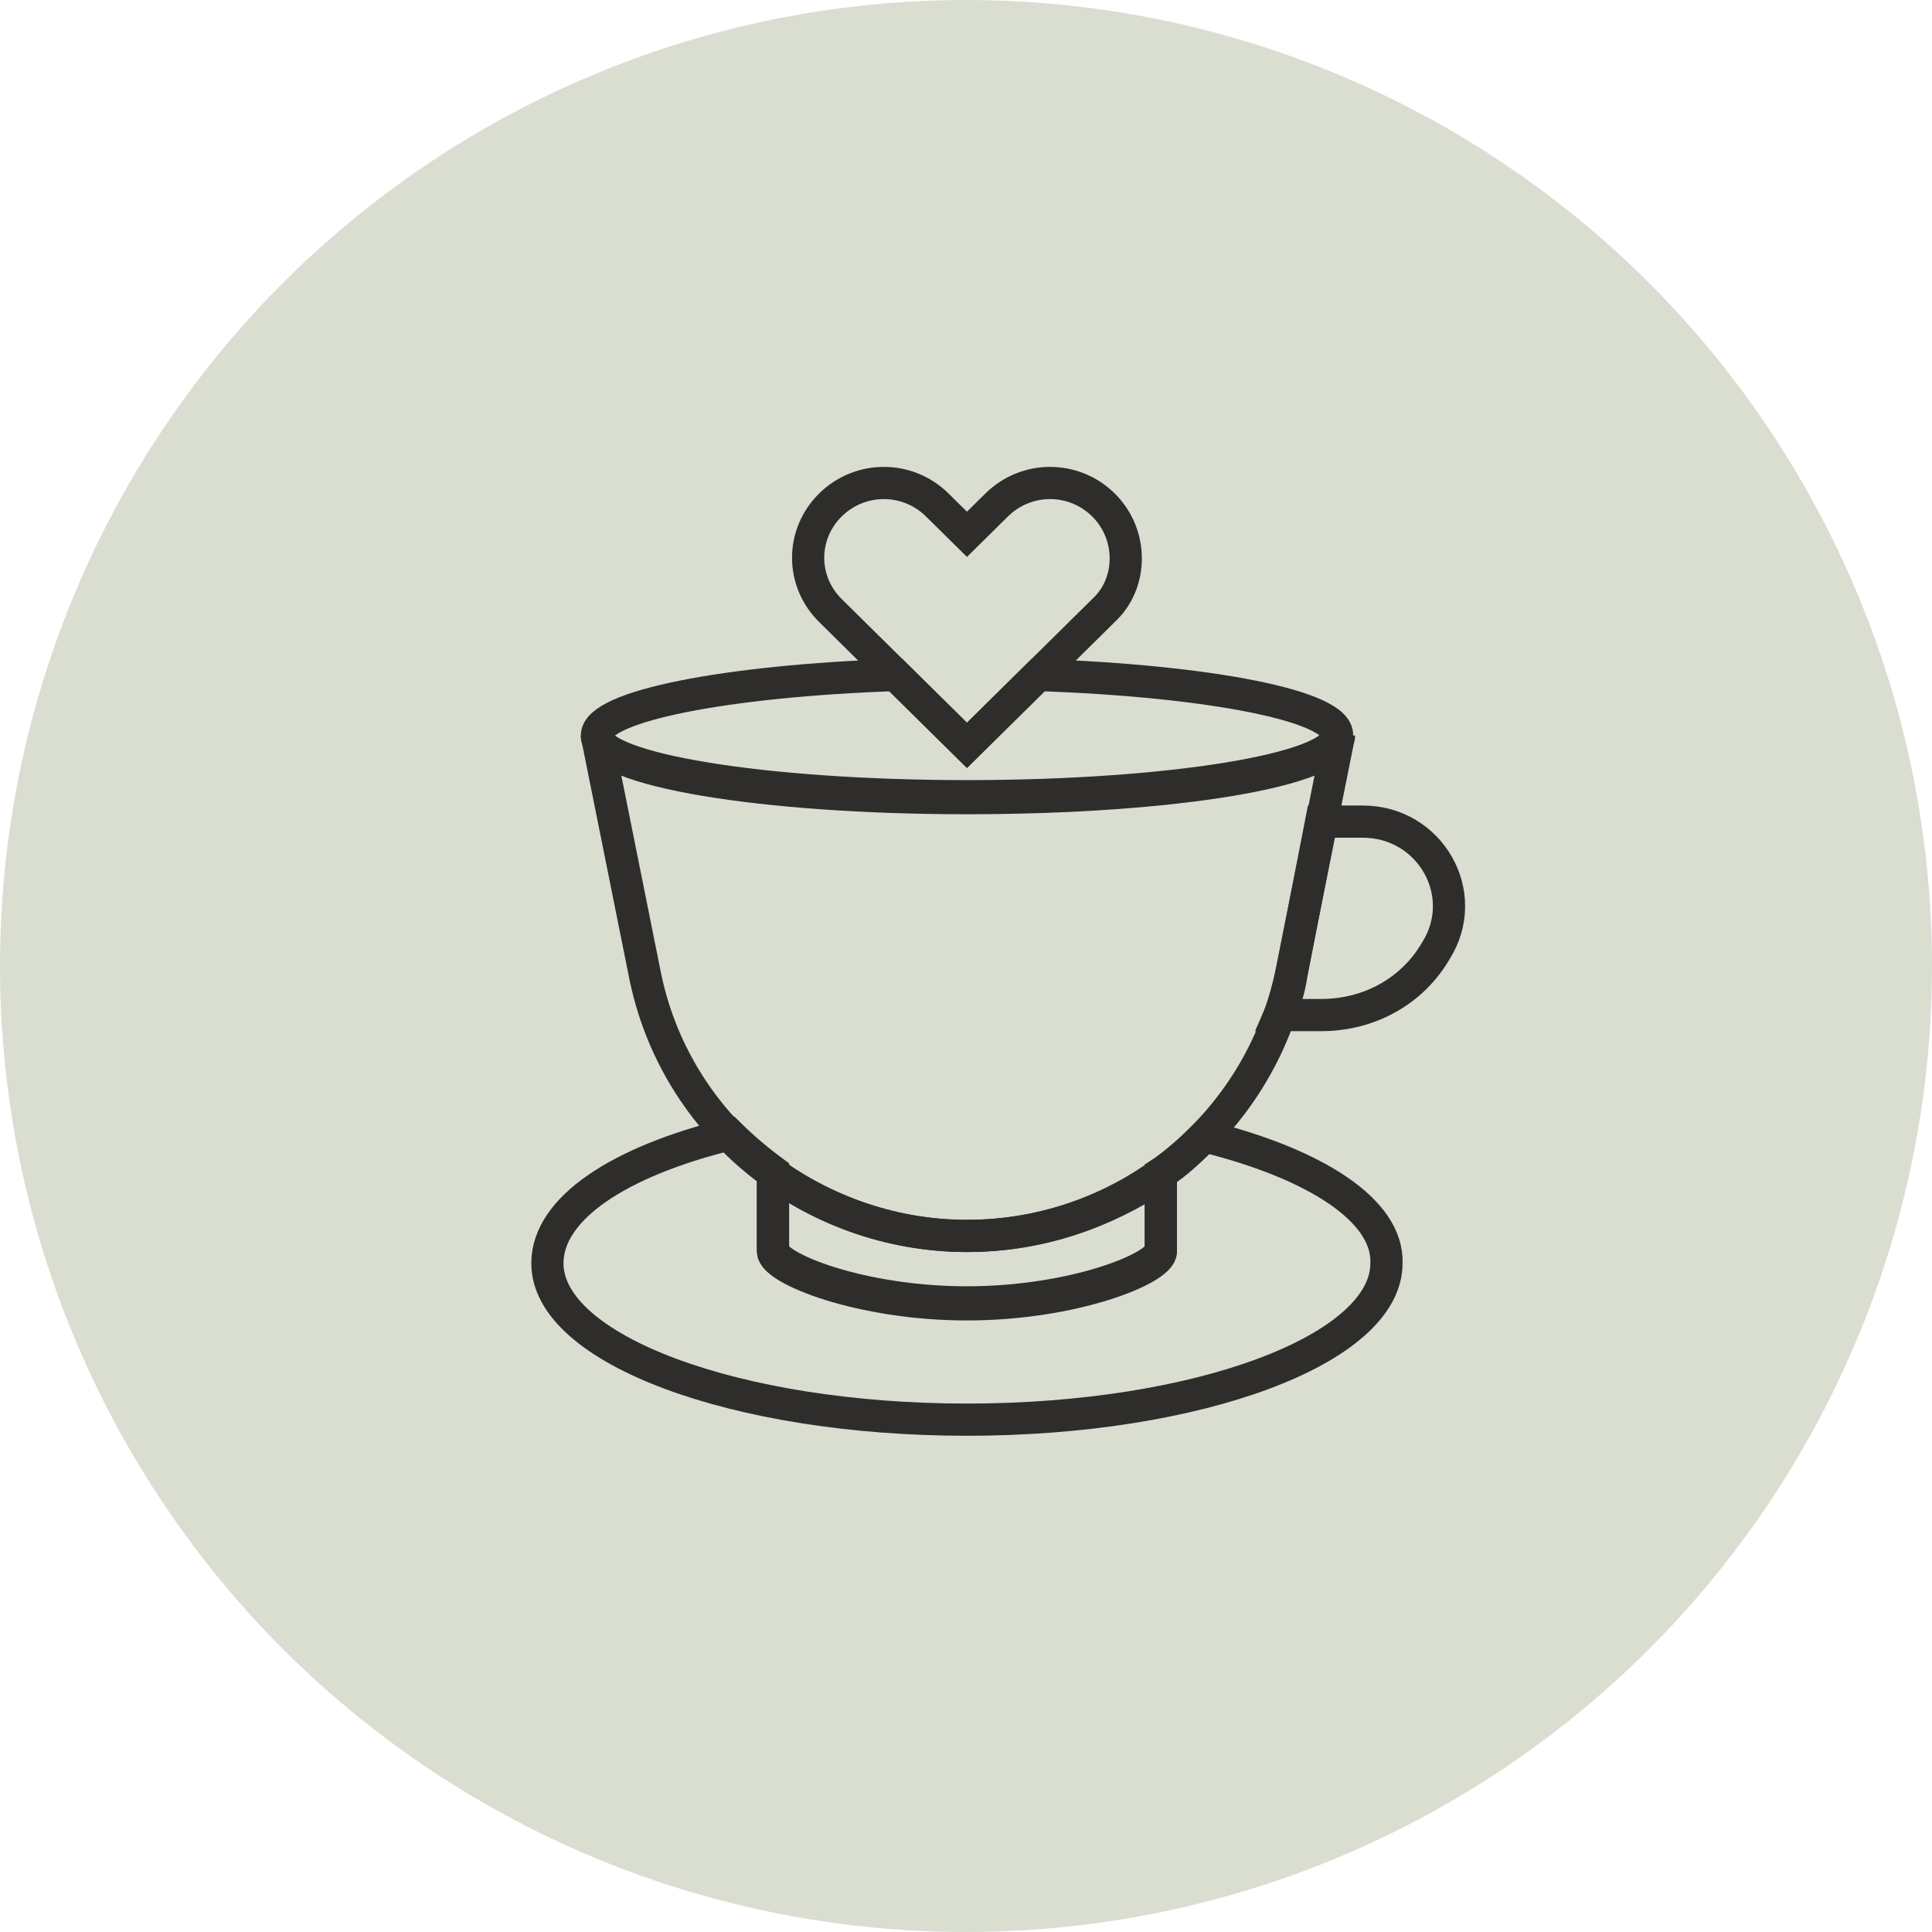
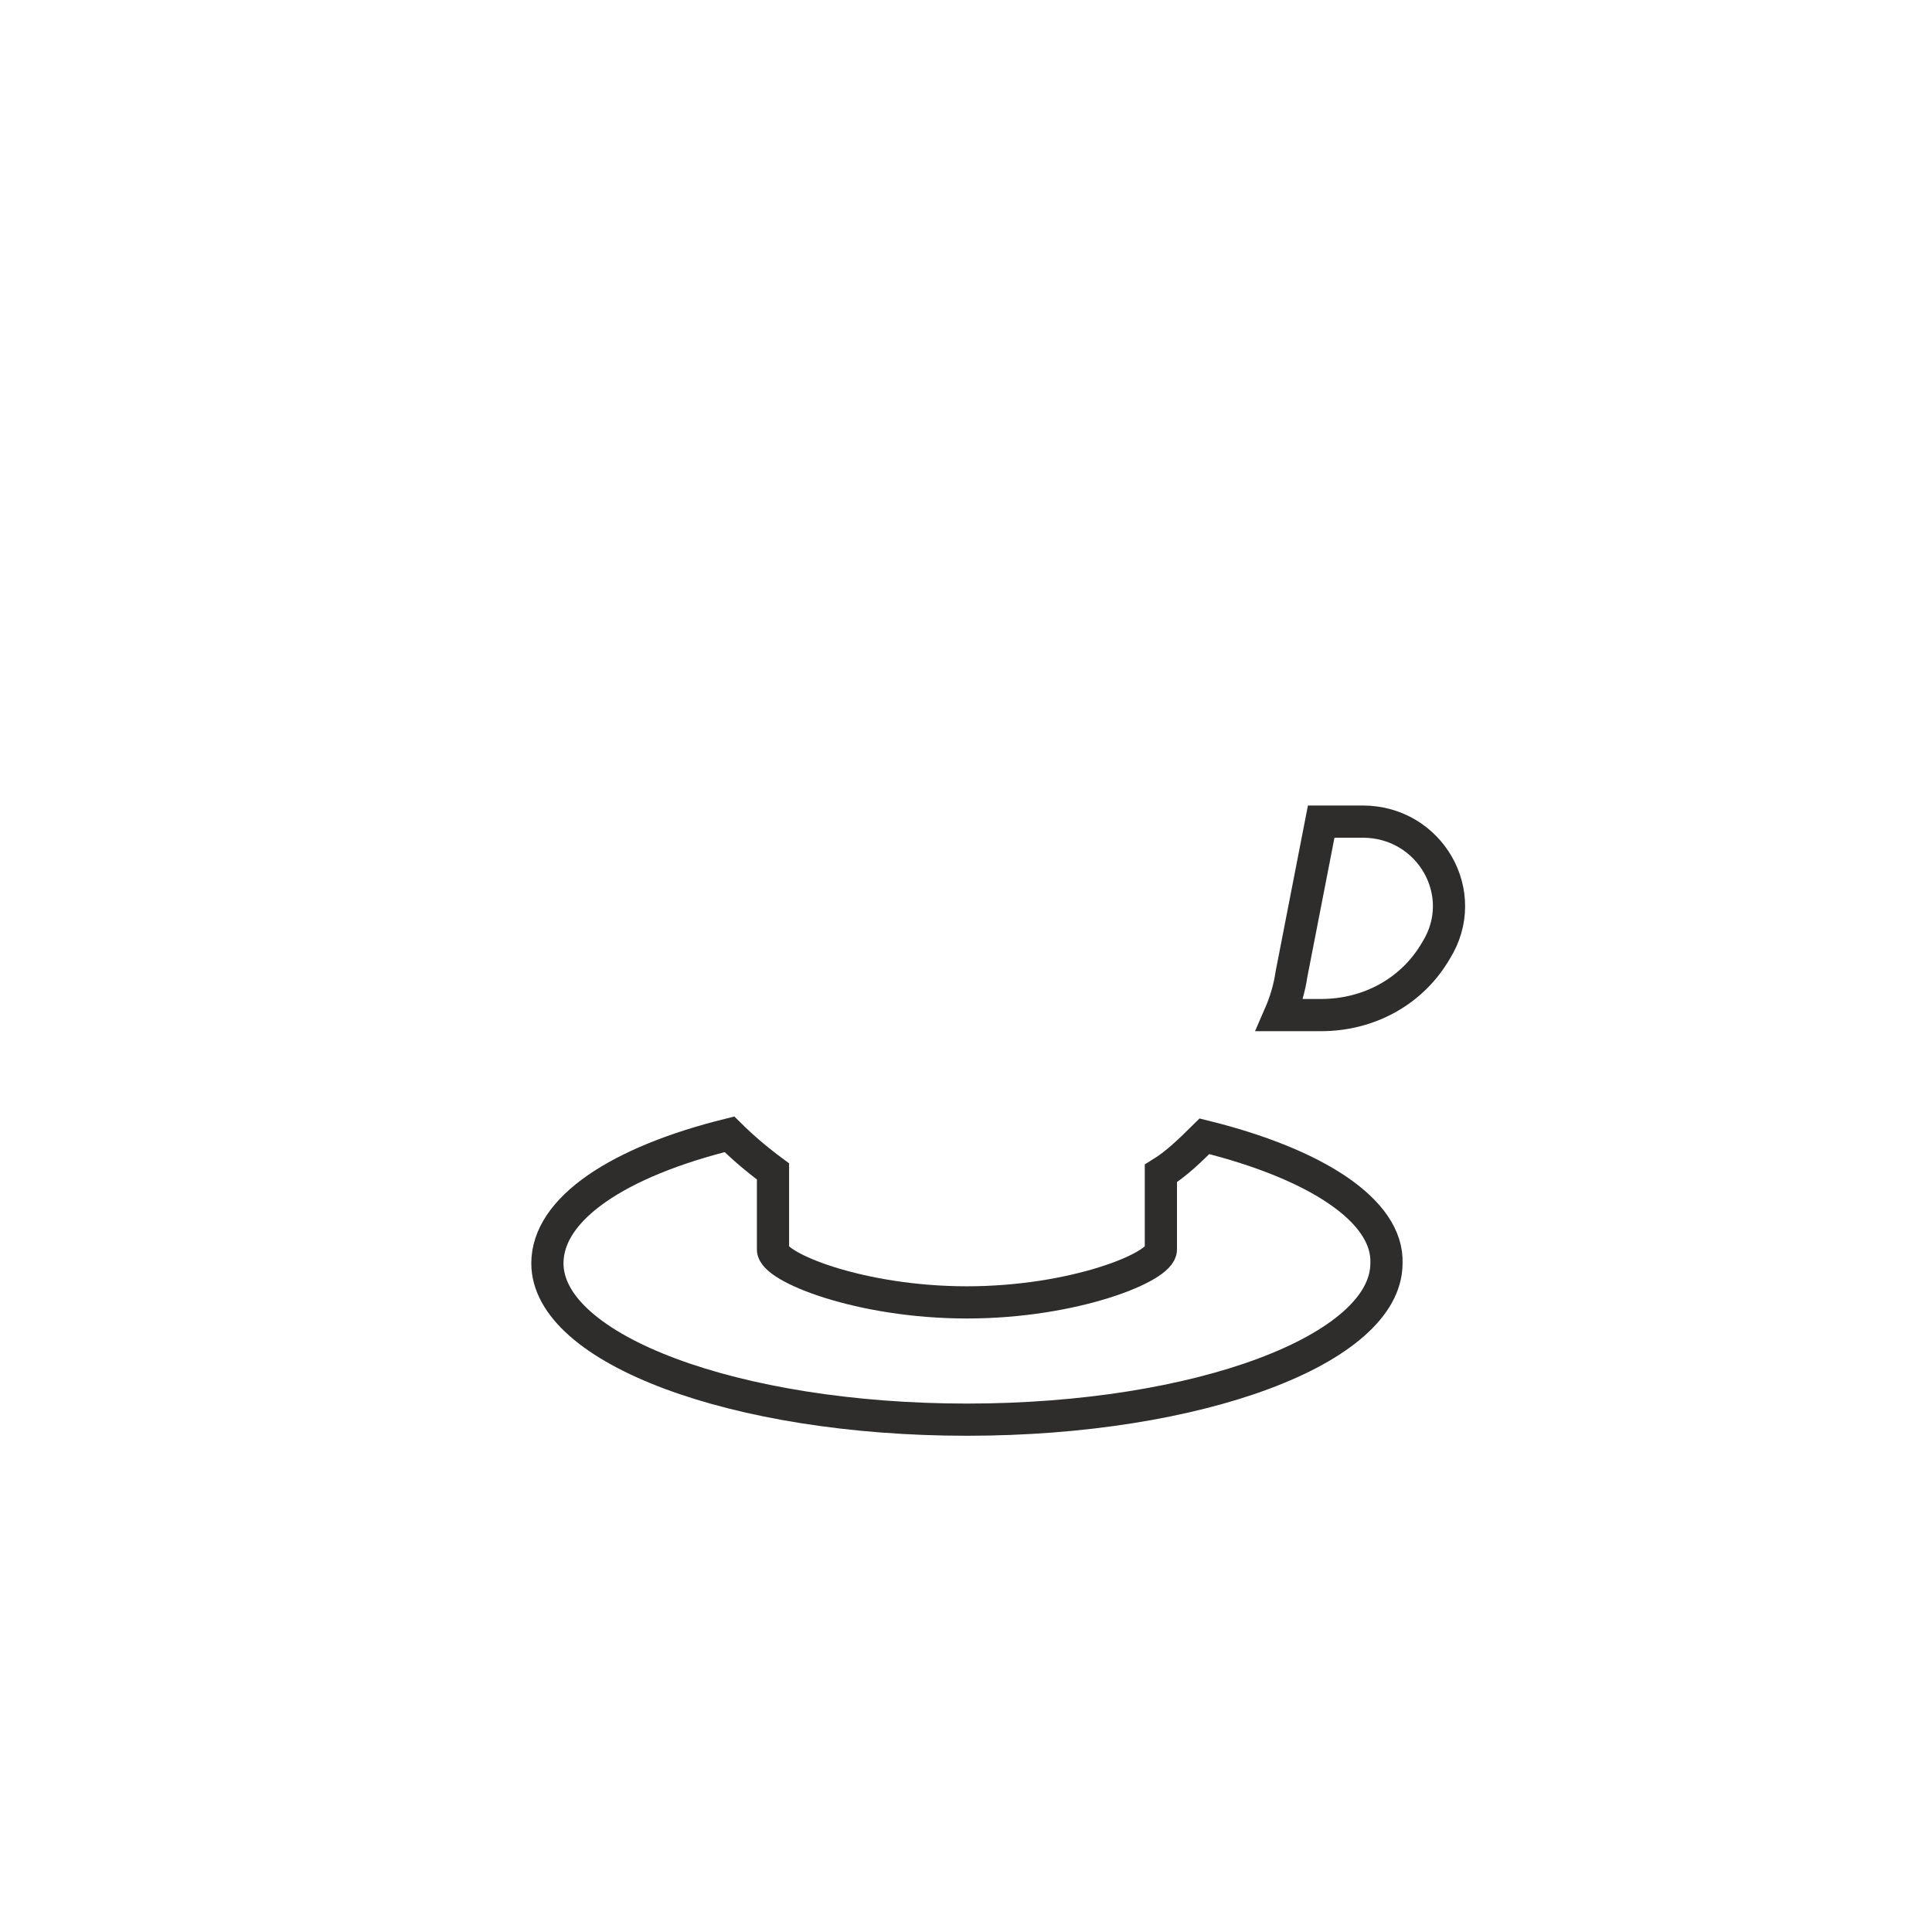
<svg xmlns="http://www.w3.org/2000/svg" width="60" height="60" viewBox="0 0 60 60" fill="none">
-   <circle cx="30" cy="30" r="30" fill="#A0AD8C" fill-opacity="0.4" />
-   <path d="M34.27 15.683C33.348 14.772 31.873 14.772 30.952 15.683L30.03 16.593L29.108 15.683C28.186 14.772 26.711 14.772 25.789 15.683C24.867 16.593 24.867 18.05 25.789 18.96L26.711 19.871L30.03 23.148L33.348 19.871L34.27 18.96C35.192 18.111 35.192 16.593 34.27 15.683Z" stroke="#2E2D2C" stroke-miterlimit="10" />
-   <path d="M30.03 24.787C23.7 24.787 18.537 23.937 18.537 22.845L20.012 30.189C20.934 34.984 25.175 38.383 30.03 38.383C34.885 38.383 39.126 34.984 40.109 30.189L41.584 22.845C41.584 23.937 36.421 24.787 30.03 24.787Z" stroke="#2E2D2C" stroke-miterlimit="10" />
-   <path d="M30.029 38.383C27.816 38.383 25.727 37.655 24.006 36.441V38.869C24.006 39.415 26.71 40.508 30.029 40.508C33.347 40.508 36.052 39.415 36.052 38.869V36.502C34.331 37.655 32.303 38.383 30.029 38.383Z" stroke="#2E2D2C" stroke-miterlimit="10" />
  <path d="M37.404 35.288C36.974 35.713 36.544 36.138 36.052 36.441V38.808C36.052 39.354 33.348 40.447 30.029 40.447C26.71 40.447 24.006 39.354 24.006 38.808V36.38C23.515 36.016 23.084 35.652 22.654 35.227C19.212 36.077 17 37.533 17 39.233C17 41.904 22.838 44.089 30.029 44.089C37.22 44.089 43.058 41.904 43.058 39.233C43.12 37.594 40.846 36.138 37.404 35.288Z" stroke="#2E2D2C" stroke-miterlimit="10" />
  <path d="M42.322 25.516H41.031L40.109 30.25C40.047 30.675 39.925 31.1 39.74 31.524H41.031C42.506 31.524 43.858 30.796 44.595 29.522C45.702 27.761 44.411 25.516 42.322 25.516Z" stroke="#2E2D2C" stroke-miterlimit="10" />
-   <path d="M32.242 20.963L30.03 23.148L27.817 20.963C22.532 21.145 18.537 21.934 18.537 22.845C18.537 23.877 23.7 24.727 30.03 24.727C36.36 24.727 41.523 23.877 41.523 22.845C41.584 21.934 37.589 21.145 32.242 20.963Z" stroke="#2E2D2C" stroke-miterlimit="10" />
</svg>